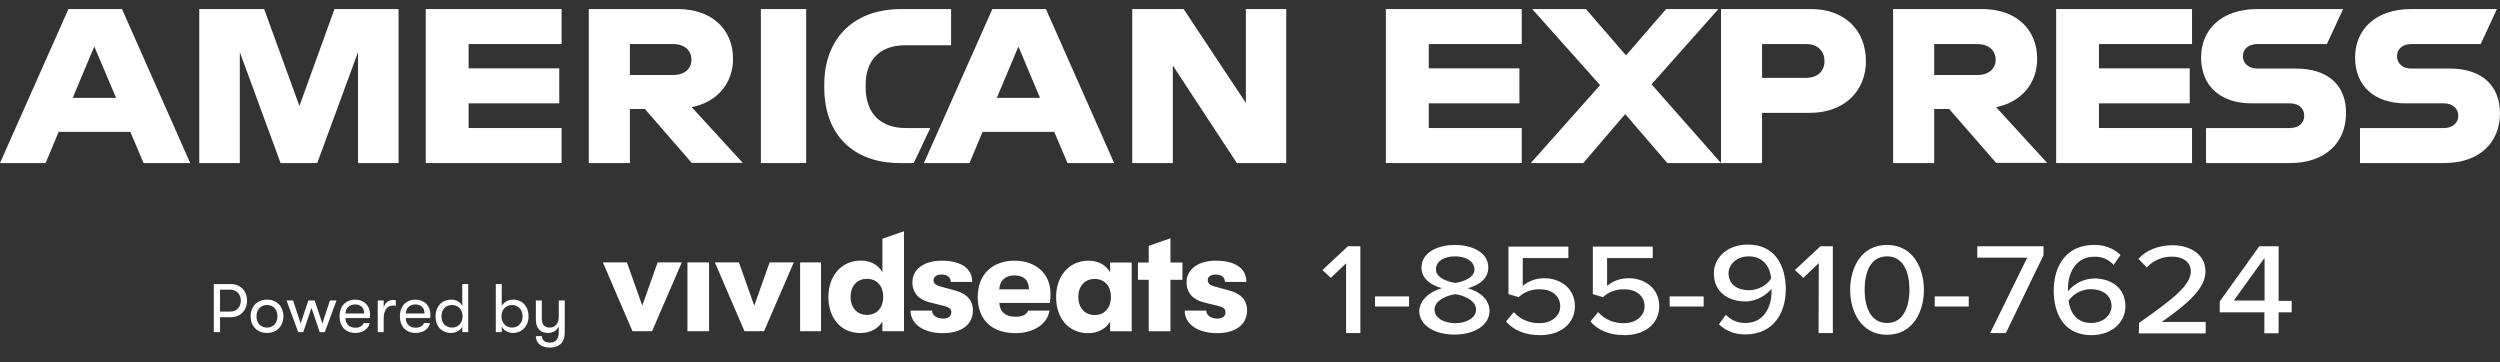
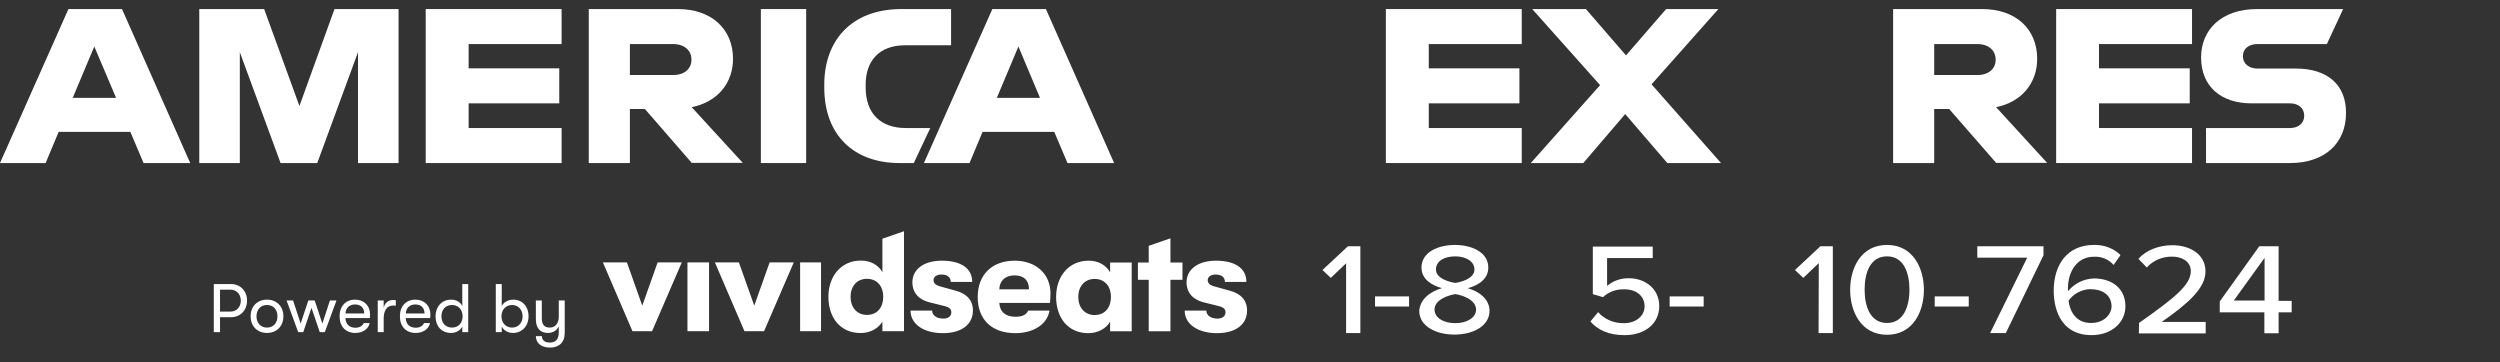
<svg xmlns="http://www.w3.org/2000/svg" width="276px" height="40px" viewBox="0 0 276 40" version="1.1">
  <rect x="0" y="0" width="276" height="40" fill="#333333" stroke="none" />
  <title>4 - logos/amex</title>
  <g id="4---logos/amex" stroke="none" stroke-width="1" fill="none" fill-rule="evenodd">
    <g id="Group-2" transform="translate(0, 0.83)" fill="#FFFFFF" fill-rule="nonzero">
      <polygon id="Path" points="84 17.17 86.488 17.17 89 17.17 89 8.659 89 0.17 86.512 0.17 84 0.17 84 8.659" />
      <path d="M80.926,5.665 C80.926,2.404 78.578,0.17 74.842,0.17 L65,0.17 L65,17.17 L69.541,17.17 L69.541,11.205 L71.196,11.205 L76.363,17.148 L82,17.148 L76.363,11.004 C79.226,10.424 80.926,8.324 80.926,5.665 Z M74.305,7.453 L69.541,7.453 L69.541,4.035 L74.305,4.035 C75.67,4.035 76.341,4.839 76.341,5.755 C76.341,6.671 75.67,7.453 74.305,7.453 L74.305,7.453 Z" id="Shape" />
      <path d="M95.569,8.815 L95.569,8.502 C95.569,5.978 96.987,4.169 99.913,4.169 L105,4.169 L105,0.17 L99.531,0.17 C93.881,0.17 91,3.767 91,8.502 L91,8.838 C91,14.11 94.286,17.17 99.305,17.17 L100.881,17.17 L102.704,13.305 L100.003,13.305 C97.28,13.305 95.569,11.764 95.569,8.815 L95.569,8.815 Z" id="Path" />
      <path d="M7.555,0.17 L0,17.17 L5.036,17.17 L6.475,13.73 L14.39,13.73 L15.851,17.17 L21,17.17 L13.468,0.17 L7.555,0.17 Z M8.027,9.977 L10.41,4.303 L12.816,9.977 L8.027,9.977 Z" id="Shape" />
      <polygon id="Path" points="33.056 10.87 29.162 0.17 22 0.17 22 17.17 26.476 17.17 26.476 4.928 30.975 17.17 35.025 17.17 39.524 4.928 39.524 17.17 44 17.17 44 0.17 36.928 0.17" />
      <polygon id="Path" points="47 17.17 62 17.17 62 13.305 51.736 13.305 51.736 10.58 61.743 10.58 61.743 6.715 51.736 6.715 51.736 4.035 62 4.035 62 0.17 47 0.17" />
      <path d="M109.555,0.17 L102,17.17 L107.036,17.17 L108.475,13.73 L116.39,13.73 L117.851,17.17 L123,17.17 L115.468,0.17 L109.555,0.17 Z M110.049,9.977 L112.433,4.303 L114.816,9.977 L110.049,9.977 Z" id="Shape" />
-       <polygon id="Path" points="137.545 10.535 130.674 0.17 125 0.17 125 17.17 129.477 17.17 129.477 6.403 136.548 17.17 142 17.17 142 0.17 137.545 0.17" />
      <path d="M253.454,6.738 L249.204,6.738 C248.295,6.738 247.614,6.202 247.614,5.375 C247.614,4.548 248.273,4.035 249.204,4.035 L256.886,4.035 L258.682,0.17 L249.182,0.17 C245.25,0.17 243,2.449 243,5.509 C243,8.704 245.182,10.58 248.568,10.58 L252.818,10.58 C253.75,10.58 254.386,11.116 254.386,11.943 C254.386,12.769 253.75,13.305 252.818,13.305 L243.545,13.305 L243.545,17.17 L252.818,17.17 C256.704,17.17 259,14.936 259,11.652 C259.023,8.569 257,6.738 253.454,6.738 Z" id="Path" />
      <path d="M224.905,5.665 C224.905,2.404 222.582,0.17 218.829,0.17 L209,0.17 L209,17.17 L213.535,17.17 L213.535,11.205 L215.188,11.205 L220.371,17.148 L226,17.148 L220.371,11.004 C223.208,10.424 224.905,8.324 224.905,5.665 Z M218.293,7.453 L213.535,7.453 L213.535,4.035 L218.293,4.035 C219.656,4.035 220.326,4.839 220.326,5.755 C220.326,6.671 219.656,7.453 218.293,7.453 L218.293,7.453 Z" id="Shape" />
      <polygon id="Path" points="227 17.17 242 17.17 242 13.305 231.728 13.305 231.728 10.58 241.744 10.58 241.744 6.715 231.728 6.715 231.728 4.035 242 4.035 242 0.17 227 0.17" />
-       <path d="M199.93,0.17 L190,0.17 L190,17.17 L194.53,17.17 L194.53,11.63 L199.796,11.63 C203.635,11.63 206,9.195 206,5.911 C205.978,2.493 203.657,0.17 199.93,0.17 Z M199.395,7.765 L194.53,7.765 L194.53,4.035 L199.395,4.035 C200.756,4.035 201.425,4.884 201.425,5.933 C201.425,6.939 200.734,7.765 199.395,7.765 L199.395,7.765 Z" id="Shape" />
-       <path d="M270.44,6.738 L266.196,6.738 C265.288,6.738 264.63,6.202 264.63,5.375 C264.63,4.548 265.288,4.035 266.196,4.035 L273.867,4.035 L275.66,0.17 L266.173,0.17 C262.247,0.17 260,2.449 260,5.509 C260,8.704 262.179,10.58 265.56,10.58 L269.804,10.58 C270.735,10.58 271.393,11.116 271.393,11.943 C271.393,12.769 270.757,13.305 269.804,13.305 L260.545,13.305 L260.545,17.17 L269.827,17.17 C273.708,17.17 276,14.936 276,11.652 C275.977,8.569 273.957,6.738 270.44,6.738 Z" id="Path" />
      <polygon id="Path" points="153 17.17 168 17.17 168 13.305 157.736 13.305 157.736 10.58 167.743 10.58 167.743 6.715 157.736 6.715 157.736 4.035 168 4.035 168 0.17 153 0.17" />
      <polygon id="Path" points="189.709 0.17 183.939 0.17 179.511 5.286 175.083 0.17 169.157 0.17 176.649 8.569 169 17.17 174.792 17.17 179.422 11.764 184.073 17.17 190 17.17 182.329 8.48" />
    </g>
    <g id="Group-4" transform="translate(23, 25)" fill="#FFFFFF">
      <g id="Group-3" transform="translate(123, 2)" fill-rule="nonzero">
        <polygon id="Path" points="2.632 2.045 0.922 3.678 -2.00803974e-14 2.81 2.812 0.186 4.184 0.186 4.184 9.773 2.609 9.773 2.609 2.045" />
        <polygon id="Path" points="5.803 5.723 9.56 5.723 9.56 6.839 5.803 6.839" />
        <path d="M13.181,4.814 C11.989,4.483 10.932,3.781 10.932,2.541 C10.932,0.806 12.821,0.041 14.621,0.041 C16.42,0.041 18.309,0.806 18.309,2.541 C18.309,3.781 17.252,4.504 16.038,4.814 C17.342,5.186 18.444,6.054 18.444,7.314 C18.444,8.967 16.667,9.938 14.576,9.938 C12.484,9.938 10.684,8.988 10.684,7.314 C10.774,6.054 11.876,5.186 13.181,4.814 Z M14.666,5.475 C14.013,5.558 12.371,6.054 12.371,7.169 C12.371,8.12 13.428,8.678 14.666,8.678 C15.903,8.678 16.96,8.099 16.96,7.169 C16.937,6.033 15.295,5.548 14.666,5.475 L14.666,5.475 Z M14.666,1.302 C13.451,1.302 12.529,1.818 12.529,2.748 C12.529,3.76 14.013,4.132 14.666,4.236 C15.318,4.132 16.78,3.76 16.78,2.748 C16.78,1.86 15.835,1.302 14.666,1.302 L14.666,1.302 Z" id="Shape" />
-         <path d="M21.121,7.459 C21.814,8.252 22.871,8.703 23.978,8.678 C25.327,8.678 26.25,7.851 26.25,6.818 C26.25,5.682 25.35,4.938 24,4.938 C23.122,4.912 22.273,5.227 21.661,5.806 L20.536,5.475 L20.536,0.227 L27.149,0.227 L27.149,1.488 L22.111,1.488 L22.111,4.566 C22.762,4.006 23.626,3.702 24.518,3.719 C26.272,3.719 27.869,4.835 27.869,6.798 C27.869,8.76 26.25,10 24.045,10 C22.268,10 21.076,9.421 20.266,8.492 L21.121,7.459 Z" id="Path" />
        <path d="M30.433,7.459 C31.126,8.252 32.183,8.703 33.29,8.678 C34.639,8.678 35.562,7.851 35.562,6.818 C35.562,5.682 34.662,4.938 33.312,4.938 C32.434,4.912 31.585,5.227 30.973,5.806 L29.848,5.475 L29.848,0.227 L36.461,0.227 L36.461,1.488 L31.423,1.488 L31.423,4.566 C32.074,4.006 32.938,3.702 33.83,3.719 C35.584,3.719 37.181,4.835 37.181,6.798 C37.181,8.76 35.562,10 33.357,10 C31.58,10 30.388,9.421 29.579,8.492 L30.433,7.459 Z" id="Path" />
        <polygon id="Path" points="38.328 5.723 42.085 5.723 42.085 6.839 38.328 6.839" />
-         <path d="M44.536,7.748 C45.075,8.34 45.878,8.675 46.718,8.657 C48.72,8.657 49.575,6.901 49.575,5.207 L49.575,4.876 C49.08,5.517 47.955,6.281 46.696,6.281 C44.806,6.281 43.209,5.248 43.209,3.182 C43.209,1.467 44.671,0 46.966,0 C49.957,0 51.149,2.314 51.149,4.959 C51.149,7.645 49.687,9.917 46.718,9.917 C45.607,9.953 44.533,9.547 43.772,8.802 L44.536,7.748 Z M47.078,1.302 C45.594,1.302 44.829,2.314 44.829,3.161 C44.829,4.442 45.864,5.041 47.101,5.041 C48.095,5.022 49.01,4.539 49.53,3.76 C49.462,2.655 48.788,1.302 47.078,1.302 L47.078,1.302 Z" id="Shape" />
        <polygon id="Path" points="54.793 2.045 53.084 3.678 52.162 2.81 54.973 0.186 56.345 0.186 56.345 9.773 54.771 9.773 54.793 2.045" />
        <path d="M62.329,0.041 C65.208,0.041 66.4,2.624 66.4,5 C66.4,7.376 65.208,9.959 62.329,9.959 C59.449,9.959 58.257,7.376 58.257,5 C58.257,2.624 59.427,0.041 62.329,0.041 Z M62.329,1.302 C60.484,1.302 59.854,3.079 59.854,4.979 C59.854,6.88 60.507,8.657 62.329,8.657 C64.151,8.657 64.803,6.839 64.803,4.979 C64.803,3.12 64.173,1.302 62.329,1.302 L62.329,1.302 Z" id="Shape" />
        <polygon id="Path" points="67.592 5.723 71.348 5.723 71.348 6.839 67.592 6.839" />
        <polygon id="Path" points="77.804 1.446 72.293 1.446 72.293 0.186 79.603 0.186 79.603 1.178 75.442 9.773 73.71 9.773" />
        <path d="M85.159,0.041 C86.271,0.005 87.345,0.412 88.106,1.157 L87.341,2.252 C86.821,1.637 86.005,1.297 85.159,1.343 C83.27,1.343 82.303,3.037 82.303,4.814 C82.298,4.925 82.306,5.035 82.325,5.145 C82.989,4.295 84.044,3.776 85.182,3.74 C87.071,3.74 88.646,4.773 88.646,6.818 C88.646,8.554 87.184,10 84.889,10 C81.898,10 80.728,7.686 80.728,5.041 C80.75,2.293 82.168,0.041 85.159,0.041 Z M84.822,4.917 C83.824,4.945 82.906,5.424 82.37,6.198 C82.505,7.314 83.135,8.657 84.844,8.657 C86.351,8.657 87.116,7.645 87.116,6.798 C87.094,5.517 86.036,4.928 84.822,4.928 L84.822,4.917 Z" id="Shape" />
        <path d="M90.153,8.647 C94.066,5.899 95.866,4.452 95.866,2.944 C95.866,1.829 94.831,1.333 93.841,1.333 C92.746,1.309 91.7,1.752 91.007,2.531 L90.085,1.581 C90.94,0.589 92.379,0.072 93.841,0.072 C95.731,0.072 97.485,1.043 97.485,2.965 C97.485,4.824 95.551,6.519 92.649,8.543 L97.508,8.543 L97.508,9.804 L90.13,9.804 L90.153,8.647 L90.153,8.647 Z" id="Path" />
        <path d="M104.031,7.479 L99.06,7.479 L99.06,6.281 L103.424,0.186 L105.56,0.186 L105.56,6.219 L107,6.219 L107,7.479 L105.56,7.479 L105.56,9.793 L103.986,9.793 L103.986,7.479 L104.031,7.479 Z M100.612,6.178 L104.008,6.178 L104.008,1.467 L100.612,6.178 Z" id="Shape" />
      </g>
      <g id="4---logos/powered-by-VS/1-line">
        <path d="M1.291,11.667 L1.291,10.021 L2.499,10.021 C3.534,10.021 4.274,9.255 4.274,8.194 C4.274,7.124 3.534,6.358 2.499,6.358 L0.604,6.358 L0.604,11.667 L1.291,11.667 Z M2.461,9.399 L1.291,9.399 L1.291,6.98 L2.461,6.98 C3.111,6.98 3.586,7.488 3.586,8.194 C3.586,8.891 3.111,9.399 2.461,9.399 Z M6.478,11.758 C7.603,11.758 8.29,10.939 8.29,9.915 C8.29,8.899 7.603,8.08 6.478,8.08 C5.346,8.08 4.666,8.899 4.666,9.915 C4.666,10.939 5.346,11.758 6.478,11.758 Z M6.478,11.166 C5.746,11.166 5.316,10.62 5.316,9.922 C5.316,9.217 5.746,8.671 6.478,8.671 C7.211,8.671 7.634,9.217 7.634,9.915 C7.634,10.62 7.211,11.166 6.478,11.166 Z M10.48,11.667 L11.386,8.982 L12.3,11.667 L12.859,11.667 L14.15,8.171 L13.425,8.171 L12.587,10.719 L11.741,8.171 L11.039,8.171 L10.193,10.719 L9.355,8.171 L8.638,8.171 L9.921,11.667 L10.48,11.667 Z M16.234,11.758 C17.049,11.758 17.691,11.31 17.812,10.666 L17.155,10.666 C17.011,10.992 16.694,11.181 16.234,11.181 C15.569,11.181 15.154,10.787 15.139,10.112 L17.834,10.112 C17.849,9.945 17.857,9.869 17.857,9.718 C17.857,8.755 17.192,8.08 16.203,8.08 C15.169,8.08 14.489,8.8 14.489,9.915 C14.489,11.045 15.161,11.758 16.234,11.758 Z M17.208,9.604 L15.139,9.604 C15.169,9.012 15.562,8.611 16.196,8.611 C16.83,8.611 17.208,8.99 17.208,9.604 Z M19.359,11.667 L19.359,10.135 C19.359,9.361 19.684,8.732 20.371,8.732 C20.5,8.732 20.583,8.732 20.696,8.755 L20.696,8.148 C20.613,8.125 20.5,8.118 20.379,8.118 C19.948,8.118 19.503,8.376 19.359,8.967 L19.359,8.171 L18.703,8.171 L18.703,11.667 L19.359,11.667 Z M22.893,11.758 C23.709,11.758 24.35,11.31 24.471,10.666 L23.814,10.666 C23.671,10.992 23.354,11.181 22.893,11.181 C22.229,11.181 21.813,10.787 21.798,10.112 L24.494,10.112 C24.509,9.945 24.516,9.869 24.516,9.718 C24.516,8.755 23.852,8.08 22.863,8.08 C21.829,8.08 21.149,8.8 21.149,9.915 C21.149,11.045 21.821,11.758 22.893,11.758 Z M23.867,9.604 L21.798,9.604 C21.829,9.012 22.221,8.611 22.855,8.611 C23.49,8.611 23.867,8.99 23.867,9.604 Z M26.804,11.758 C27.325,11.758 27.824,11.485 28.043,11.052 L28.043,11.667 L28.692,11.667 L28.692,6.358 L28.035,6.358 L28.035,8.421 L28.043,8.421 L28.043,8.785 C27.824,8.353 27.371,8.08 26.819,8.08 C25.74,8.08 25.083,8.891 25.083,9.922 C25.083,10.954 25.694,11.758 26.804,11.758 Z M26.895,11.166 C26.178,11.166 25.732,10.635 25.732,9.922 C25.732,9.202 26.178,8.671 26.895,8.671 C27.657,8.671 28.073,9.248 28.073,9.922 C28.073,10.59 27.657,11.166 26.895,11.166 Z M33.63,11.758 C34.634,11.758 35.351,10.992 35.351,9.922 C35.351,8.831 34.664,8.08 33.668,8.08 C33.109,8.08 32.611,8.353 32.392,8.785 L32.392,6.358 L31.735,6.358 L31.735,11.667 L32.392,11.667 L32.392,11.052 C32.611,11.485 33.094,11.758 33.63,11.758 Z M33.539,11.166 C32.845,11.166 32.361,10.65 32.361,9.922 C32.361,9.187 32.845,8.671 33.539,8.671 C34.211,8.671 34.695,9.194 34.695,9.922 C34.695,10.65 34.211,11.166 33.539,11.166 Z M37.73,13.373 C38.206,13.373 38.598,13.236 38.87,12.994 C39.18,12.713 39.346,12.289 39.346,11.735 L39.346,8.171 L38.689,8.171 L38.689,9.968 C38.689,10.597 38.372,11.166 37.7,11.166 C37.013,11.166 36.816,10.742 36.816,10.12 L36.816,8.171 L36.159,8.171 L36.159,10.256 C36.159,11.143 36.575,11.758 37.481,11.758 C38.07,11.758 38.485,11.462 38.689,11.037 L38.689,11.689 C38.689,12.486 38.311,12.819 37.722,12.819 C37.081,12.819 36.846,12.531 36.824,12.107 L36.159,12.107 C36.167,12.493 36.303,12.797 36.552,13.009 C36.824,13.244 37.232,13.373 37.73,13.373 Z" id="Poweredby" fill-rule="nonzero" />
        <g id="Logo/Wordmark---No-Spacing-White" transform="translate(43.561, -1.167)">
          <path d="M37.398,4.947 C39.532,4.947 40.771,5.782 40.771,7.294 L40.771,7.294 L38.402,7.294 C38.402,6.758 38.01,6.475 37.367,6.475 C36.849,6.475 36.503,6.727 36.503,7.089 C36.503,7.436 36.723,7.657 37.335,7.814 L37.335,7.814 L38.935,8.255 C40.128,8.57 40.849,9.294 40.849,10.444 C40.849,12.019 39.547,12.948 37.539,12.948 C35.39,12.948 33.963,11.94 33.963,10.459 L33.963,10.459 L36.347,10.459 C36.347,10.979 36.849,11.341 37.586,11.341 C38.104,11.341 38.465,11.089 38.465,10.649 C38.465,10.302 38.293,10.097 37.649,9.94 L37.649,9.94 L36.065,9.547 C34.856,9.247 34.166,8.475 34.166,7.326 C34.166,5.892 35.453,4.947 37.398,4.947 Z M45.458,4.947 C47.811,4.947 49.412,6.412 49.412,8.554 C49.412,8.947 49.396,9.183 49.349,9.608 L43.763,9.608 C43.811,10.601 44.469,11.137 45.536,11.137 C46.273,11.137 46.745,10.932 46.948,10.459 L49.302,10.459 C49.066,11.955 47.545,12.948 45.537,12.948 C42.964,12.948 41.379,11.483 41.379,8.948 C41.379,6.459 42.995,4.947 45.458,4.947 Z M53.626,4.946 C54.724,4.946 55.586,5.466 55.995,6.238 L55.995,6.238 L55.995,5.151 L58.379,5.151 L58.379,12.742 L55.995,12.742 L55.995,11.672 C55.587,12.428 54.646,12.948 53.595,12.948 C51.335,12.948 50.033,11.231 50.033,8.947 C50.033,6.678 51.429,4.946 53.626,4.946 Z M67.666,4.947 C69.8,4.947 71.039,5.782 71.039,7.294 L68.67,7.294 C68.67,6.758 68.278,6.475 67.634,6.475 C67.117,6.475 66.771,6.727 66.771,7.089 C66.771,7.436 66.991,7.657 67.603,7.814 L69.203,8.255 C70.396,8.57 71.117,9.294 71.117,10.444 C71.117,12.019 69.815,12.948 67.806,12.948 C65.658,12.948 64.23,11.94 64.23,10.459 L66.615,10.459 C66.615,10.979 67.117,11.341 67.854,11.341 C68.372,11.341 68.733,11.089 68.733,10.649 C68.733,10.302 68.56,10.097 67.917,9.94 L66.333,9.547 C65.124,9.247 64.434,8.475 64.434,7.326 C64.434,5.892 65.721,4.947 67.666,4.947 Z M33.24,1.696 L33.24,12.73 L30.855,12.73 L30.855,11.659 C30.447,12.415 29.506,12.934 28.455,12.934 C26.195,12.934 24.894,11.217 24.894,8.934 C24.894,6.666 26.29,4.934 28.487,4.934 C29.585,4.934 30.447,5.453 30.856,6.225 L30.856,2.521 L33.24,1.696 Z M62.657,2.475 L62.657,5.151 L63.983,5.151 L63.983,7.057 L62.657,7.057 L62.657,12.742 L60.257,12.742 L60.257,7.057 L59.064,7.057 L59.064,5.151 L60.257,5.151 L60.257,3.306 L62.657,2.475 Z M2.651,5.137 L4.346,9.91 L6.04,5.137 L8.708,5.137 L5.429,12.729 L3.263,12.729 L-1.44441137e-14,5.137 L2.651,5.137 Z M11.719,5.137 L11.719,12.729 L9.334,12.729 L9.334,5.137 L11.719,5.137 Z M15.015,5.137 L16.709,9.91 L18.404,5.137 L21.071,5.137 L17.792,12.729 L15.627,12.729 L12.363,5.137 L15.015,5.137 Z M24.081,5.137 L24.081,12.729 L21.772,12.729 L21.772,5.137 L24.081,5.137 Z M54.285,6.962 C53.171,6.962 52.48,7.797 52.48,8.947 C52.48,10.096 53.17,10.947 54.285,10.947 C55.477,10.948 56.089,10.049 56.089,8.947 C56.089,7.86 55.477,6.962 54.285,6.962 Z M29.145,6.949 C28.031,6.949 27.341,7.784 27.341,8.933 C27.341,10.083 28.031,10.933 29.145,10.933 C30.337,10.934 30.949,10.036 30.949,8.933 C30.949,7.846 30.337,6.949 29.145,6.949 Z M45.442,6.569 C44.407,6.569 43.779,7.183 43.763,8.112 L47.042,8.112 C47.027,7.104 46.462,6.569 45.442,6.569 Z" id="wordmark-copy" />
        </g>
      </g>
    </g>
  </g>
</svg>